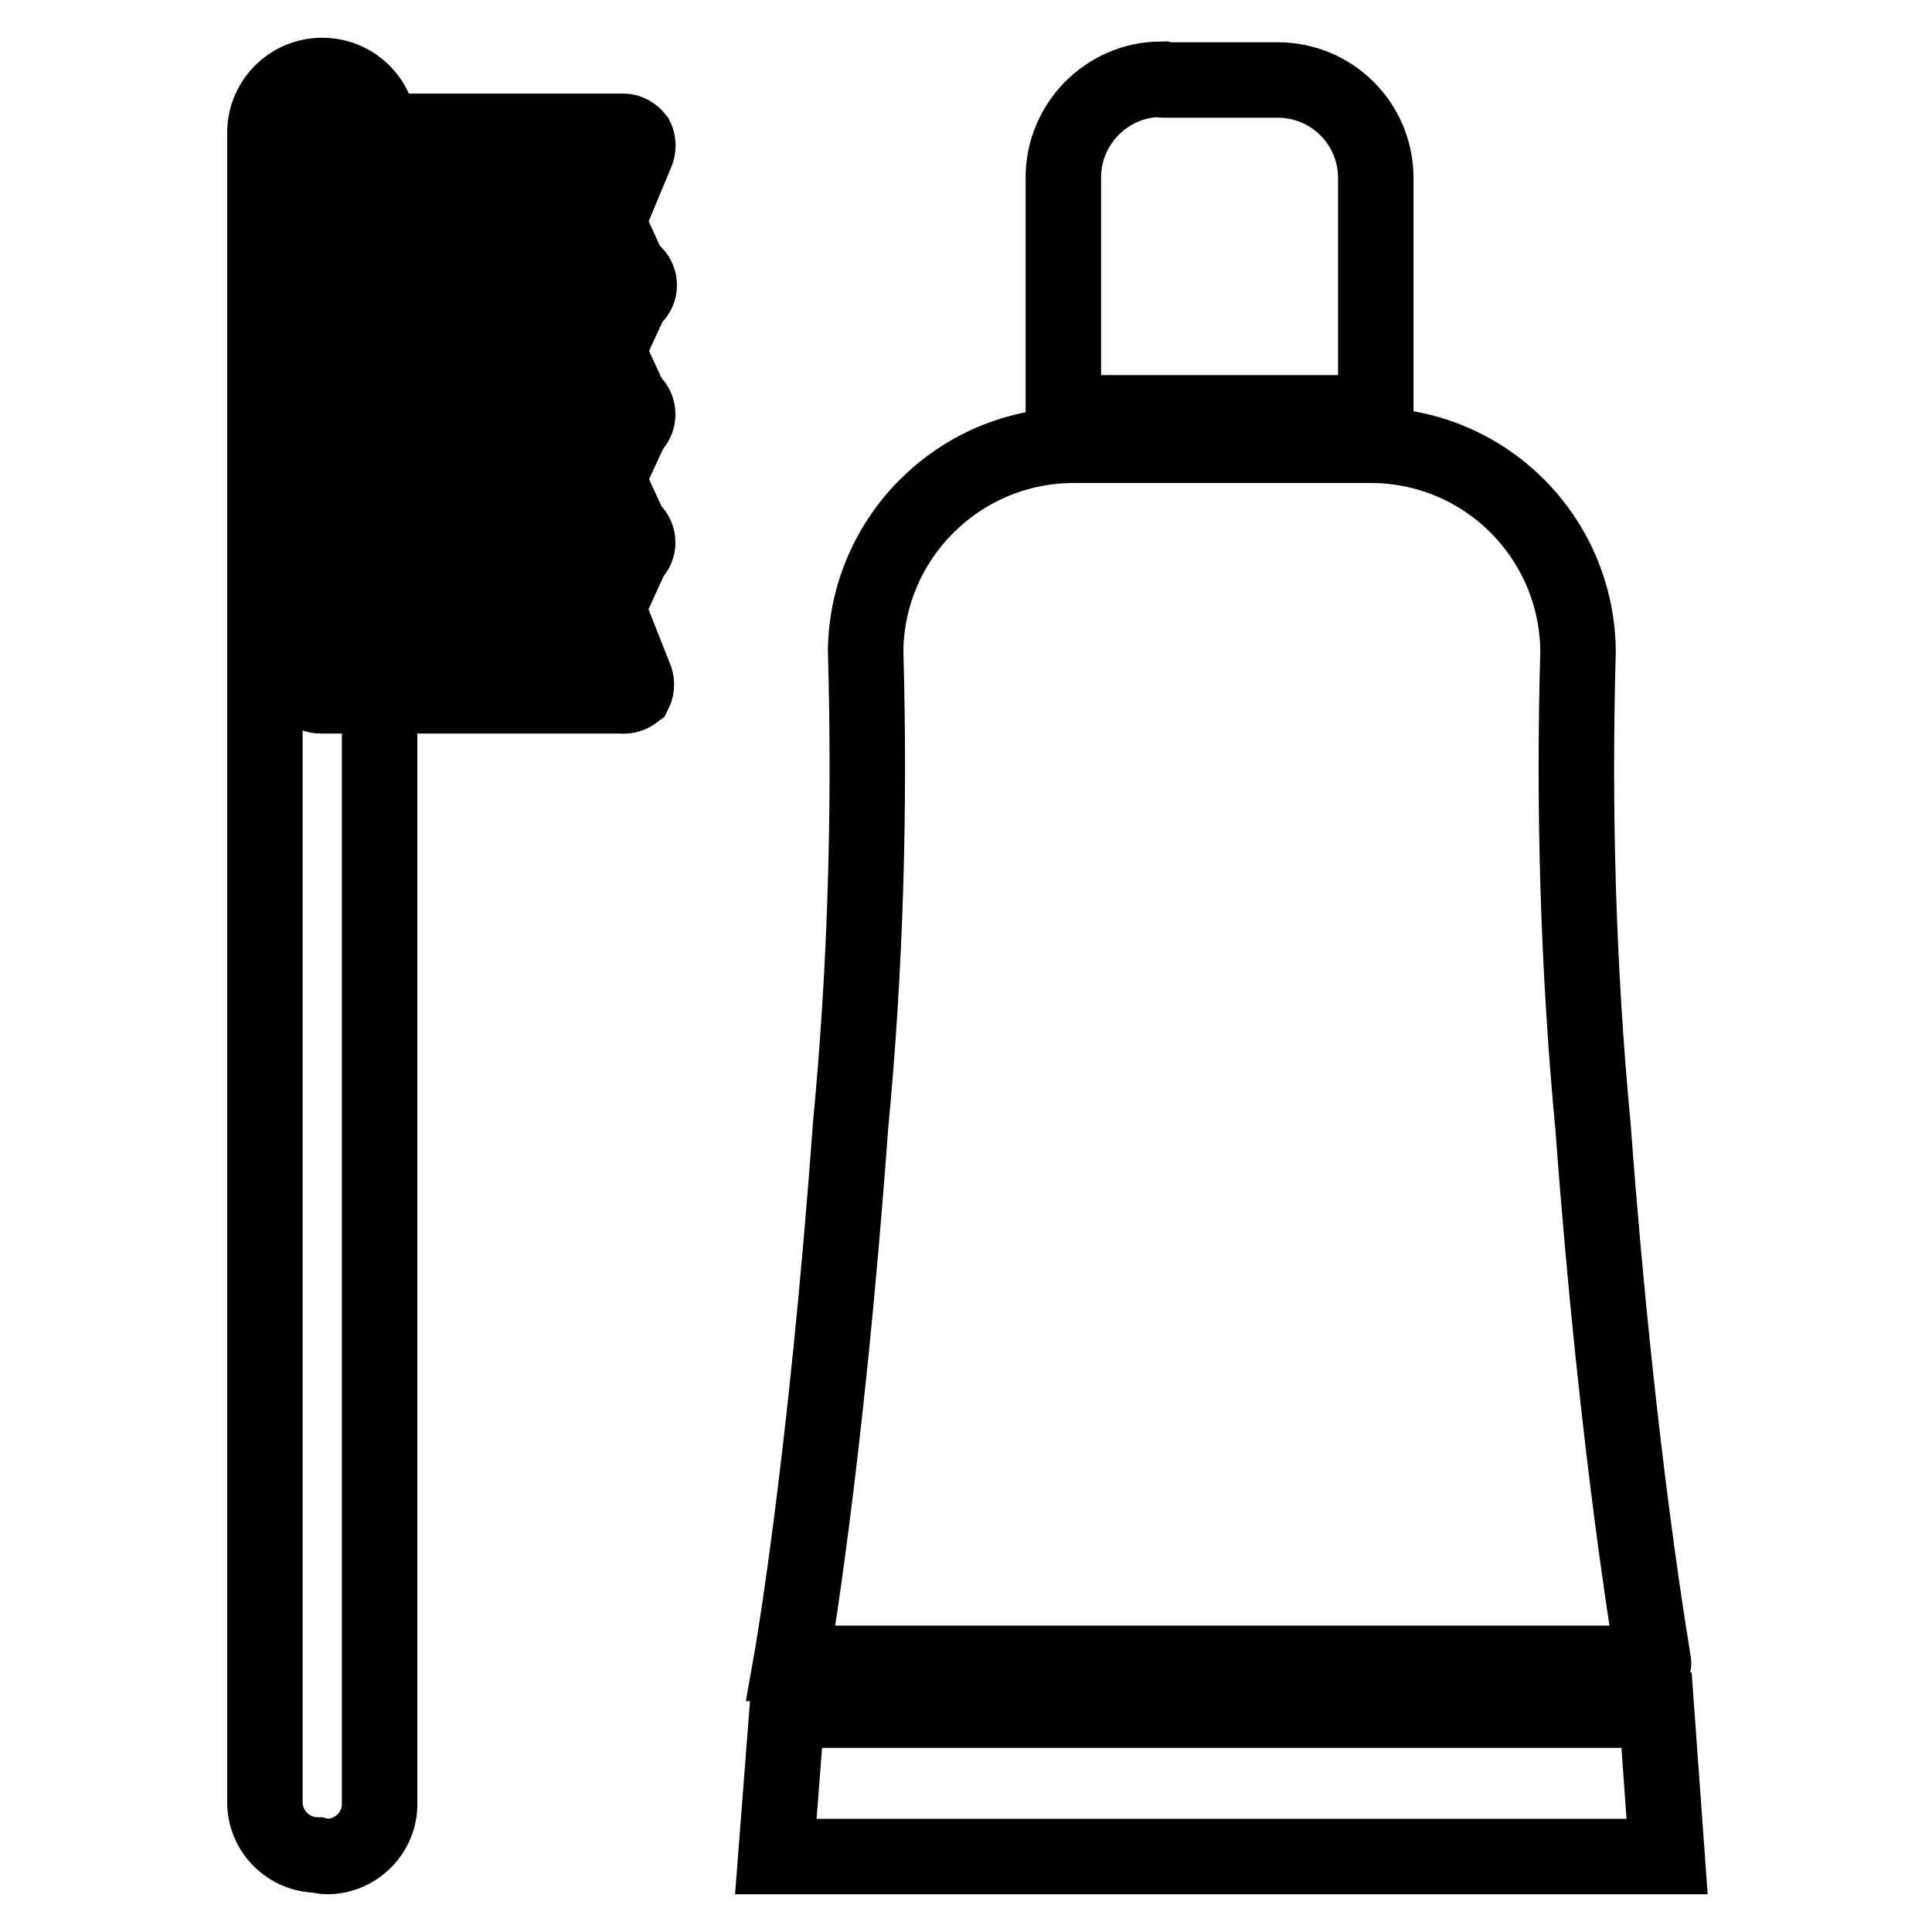
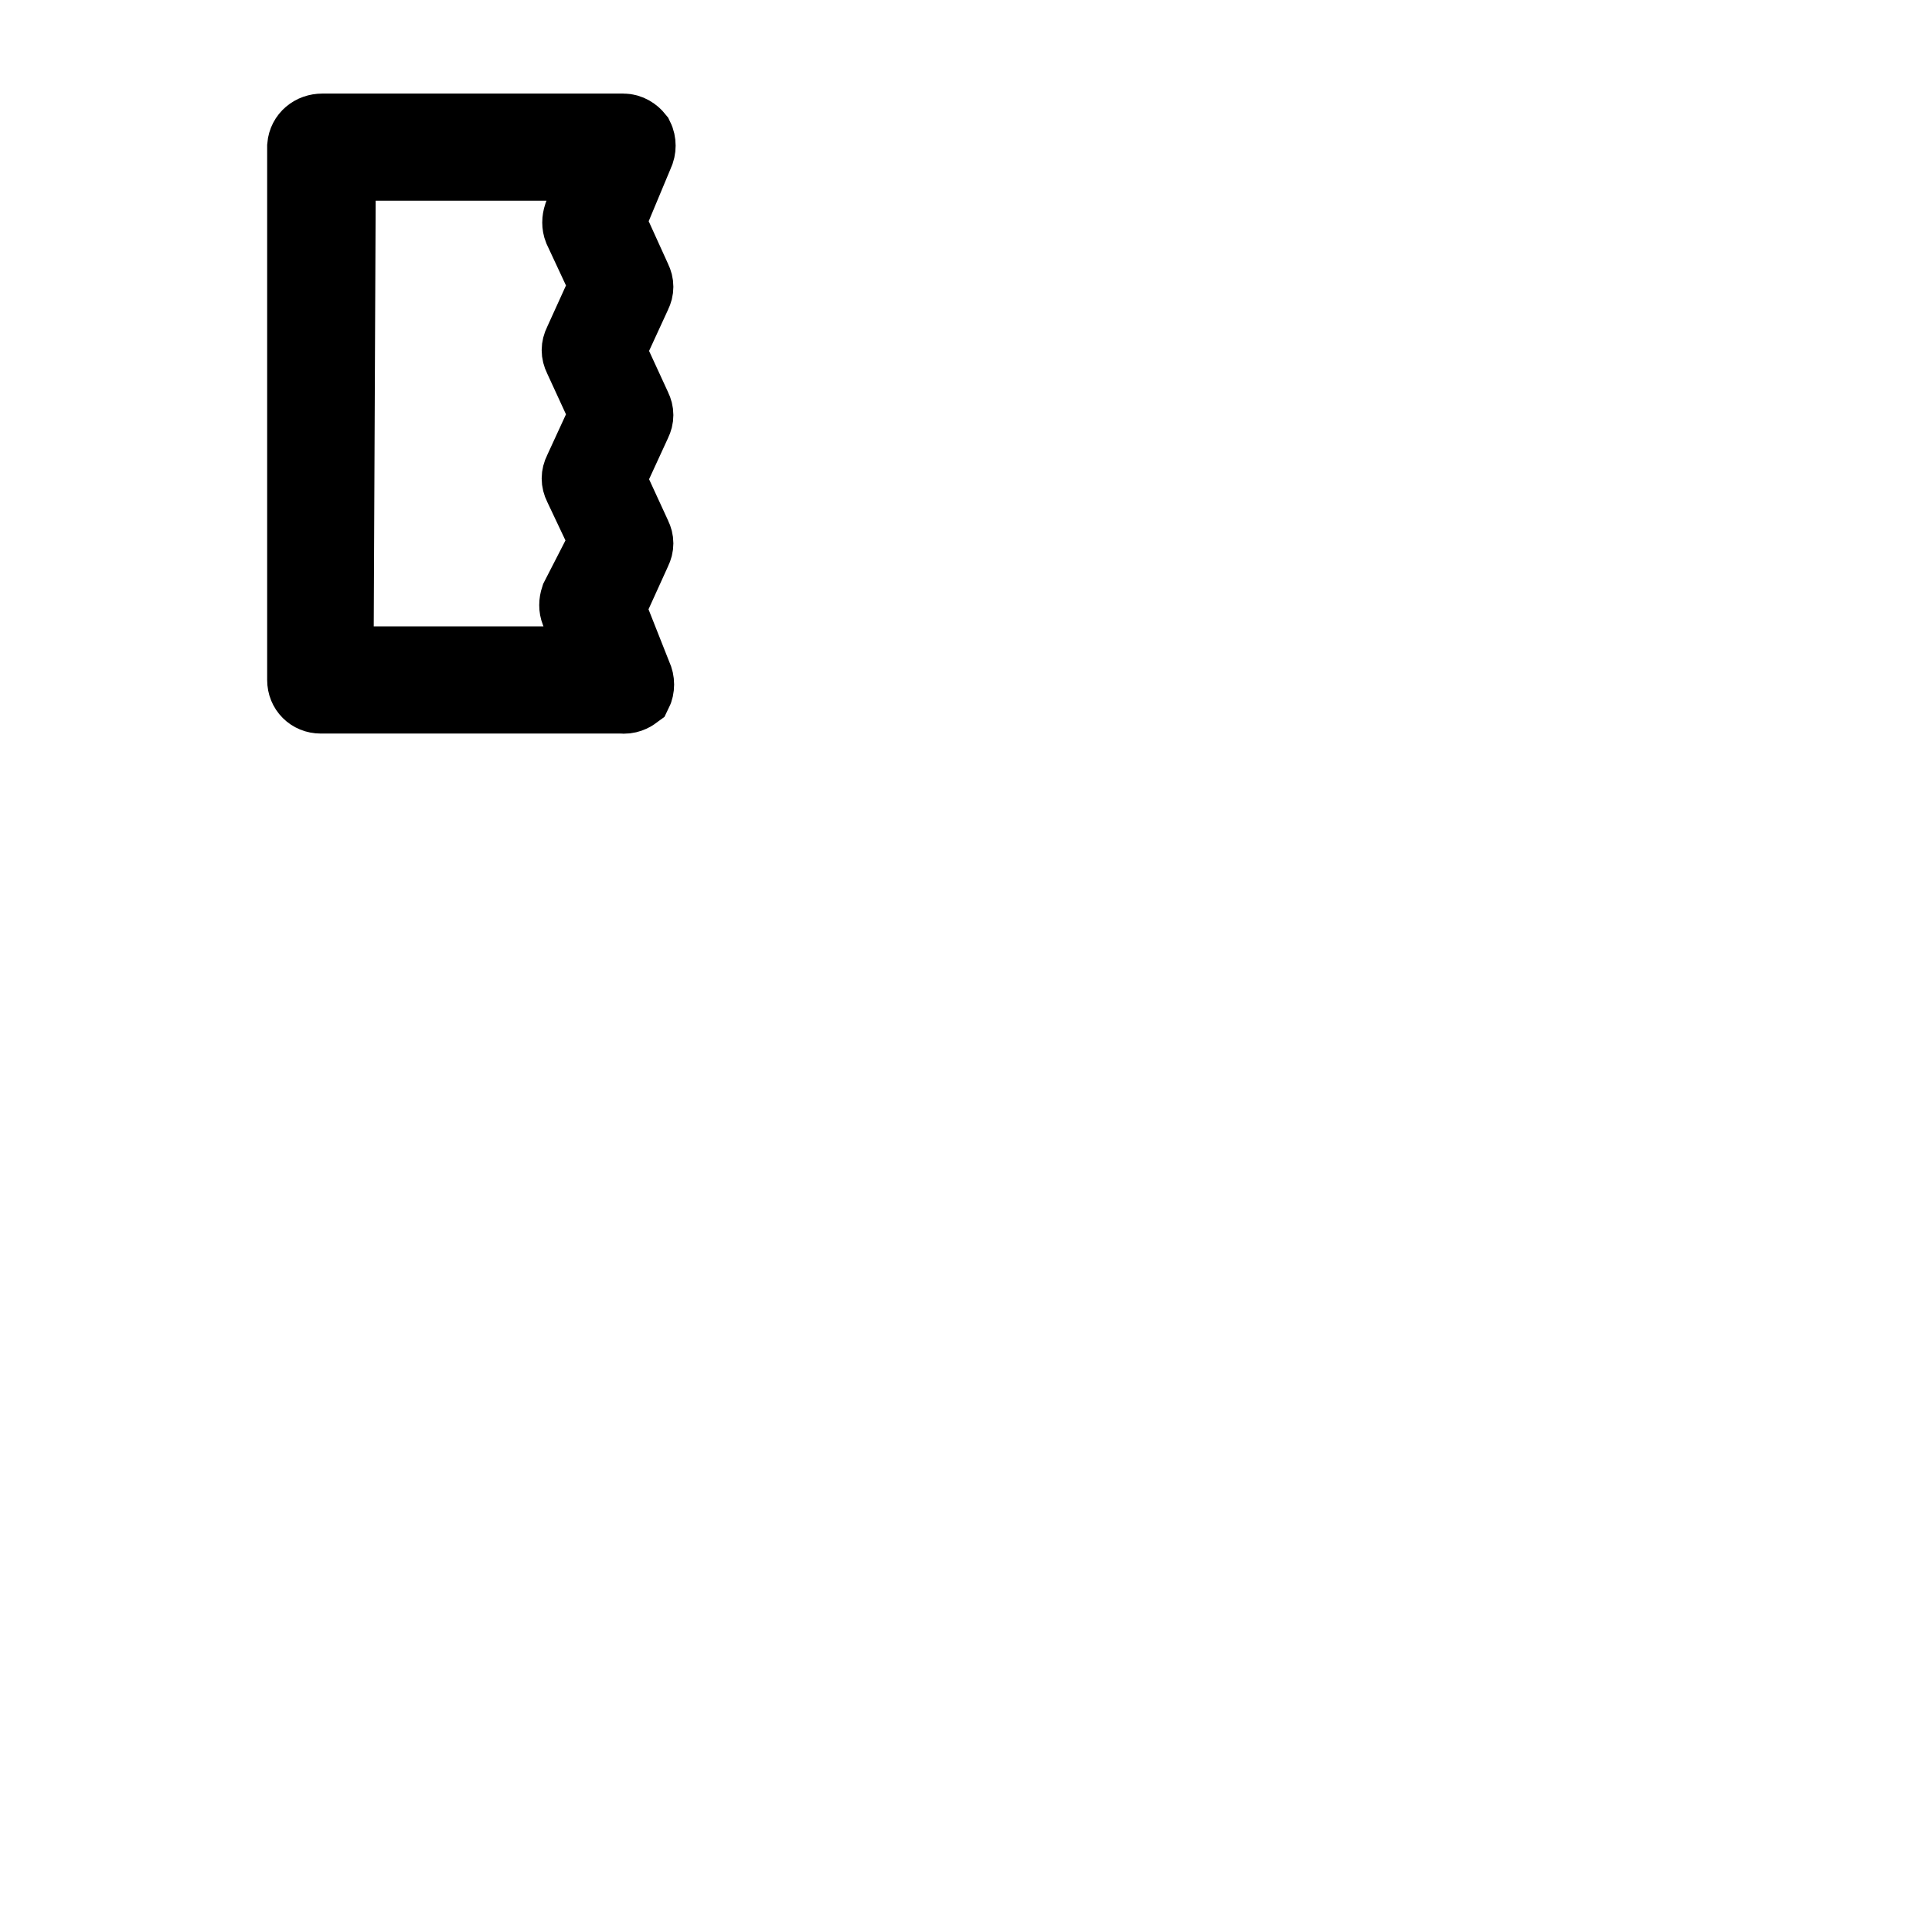
<svg xmlns="http://www.w3.org/2000/svg" version="1.1" x="0px" y="0px" viewBox="0 0 256 256" enable-background="new 0 0 256 256" xml:space="preserve">
  <g>
-     <path stroke-width="10" fill-opacity="0" stroke="#000000" d="M42.1,245.8c-3.8,0-7-3.1-7-7V17.6c0-4.2,3.4-7.6,7.6-7.6c4.2,0,7.6,3.4,7.6,7.6v221.3c0.1,3.8-3,7-6.8,7.1 C42.9,246,42.5,245.9,42.1,245.8z" />
    <path stroke-width="10" fill-opacity="0" stroke="#000000" d="M82.4,92.2H42.5c-1.2,0-2.1-0.9-2.1-2.1l0,0V19.4c0.1-1.2,1.1-2,2.3-2c0,0,0,0,0,0h39.9 c0.7,0,1.3,0.4,1.7,0.9c0.3,0.6,0.3,1.4,0,2l-3.8,9.1l3.5,7.7c0.3,0.6,0.3,1.2,0,1.8l-3.5,7.6l3.5,7.6c0.3,0.6,0.3,1.2,0,1.8 l-3.5,7.6l3.5,7.6c0.3,0.6,0.3,1.2,0,1.8l-3.5,7.7l3.6,9.1c0.3,0.6,0.3,1.4,0,2C83.7,92,83.1,92.3,82.4,92.2z M44.5,88h34.8l-2.7-7 c-0.2-0.5-0.2-1.1,0-1.7l3.9-7.6L77,64.3c-0.3-0.6-0.3-1.2,0-1.8l3.5-7.6L77,47.3c-0.3-0.6-0.3-1.2,0-1.8l3.5-7.7L77,30.3 c-0.2-0.5-0.2-1.1,0-1.7l2.6-7H44.8L44.5,88z" />
-     <path stroke-width="10" fill-opacity="0" stroke="#000000" d="M78.6,31.5h-36c-1.2,0-2.1-0.9-2.1-2.1s0.9-2.1,2.1-2.1l0,0h36c1.2,0,2.1,0.9,2.1,2.1S79.8,31.5,78.6,31.5z  M82.6,39.9H42.7c-1.2,0-2.1-0.9-2.1-2.1c0-1.2,0.9-2.1,2.1-2.1l0,0h39.9c1.2,0,2.1,0.9,2.1,2.1C84.7,39,83.7,39.9,82.6,39.9 L82.6,39.9z M78.6,48.4H42.5c-1.2,0-2.1-0.9-2.1-2.1c0-1.2,0.9-2.1,2.1-2.1c0,0,0,0,0,0h36.1c1.2,0,2.1,0.9,2.1,2.1 S79.8,48.4,78.6,48.4C78.6,48.4,78.6,48.4,78.6,48.4z M82.4,57H42.5c-1.2,0-2.1-0.9-2.1-2.1c0-1.2,0.9-2.1,2.1-2.1c0,0,0,0,0,0 h39.9c1.2,0,2.1,0.9,2.1,2.1C84.5,56.1,83.6,57,82.4,57C82.4,57,82.4,57,82.4,57z M78.5,65.5h-36c-1.2,0-2.1-0.9-2.1-2.1 c0-1.2,0.9-2.1,2.1-2.1h36c1.2,0,2.1,0.9,2.1,2.1C80.6,64.5,79.7,65.5,78.5,65.5C78.5,65.5,78.5,65.5,78.5,65.5z M78.5,82.4h-36 c-1.2,0-2.1-0.9-2.1-2.1c0-1.2,0.9-2.1,2.1-2.1c0,0,0,0,0,0h36c1.2,0,2.1,0.9,2.1,2.1C80.6,81.5,79.7,82.4,78.5,82.4 C78.5,82.4,78.5,82.4,78.5,82.4z M82.4,74H42.5c-1.2,0-2.1-0.9-2.1-2.1c0-1.2,0.9-2.1,2.1-2.1c0,0,0,0,0,0h39.9 c1.2,0,2.1,0.9,2.1,2.1C84.5,73,83.6,74,82.4,74C82.4,74,82.4,74,82.4,74z M154.2,10.6h15.1c7.2,0,13,5.8,13,13v31.1h-41.4v-31 c-0.1-7.2,5.7-13.1,12.8-13.2C153.9,10.6,154.1,10.6,154.2,10.6z M219.5,226.6H104.3l-1.5,19.4h118.1L219.5,226.6L219.5,226.6z  M211.1,149.5c-2-21.1-2.6-42.2-2-63.3C208.9,71.1,196.7,59,181.6,59h-39.5c-15,0.1-27.2,12.2-27.4,27.2c0.6,21,0,42.1-2,63 c-3.3,45.4-7.9,71.2-7.9,71.2h114.3C219.2,220.5,214.4,194.1,211.1,149.5z" />
  </g>
</svg>